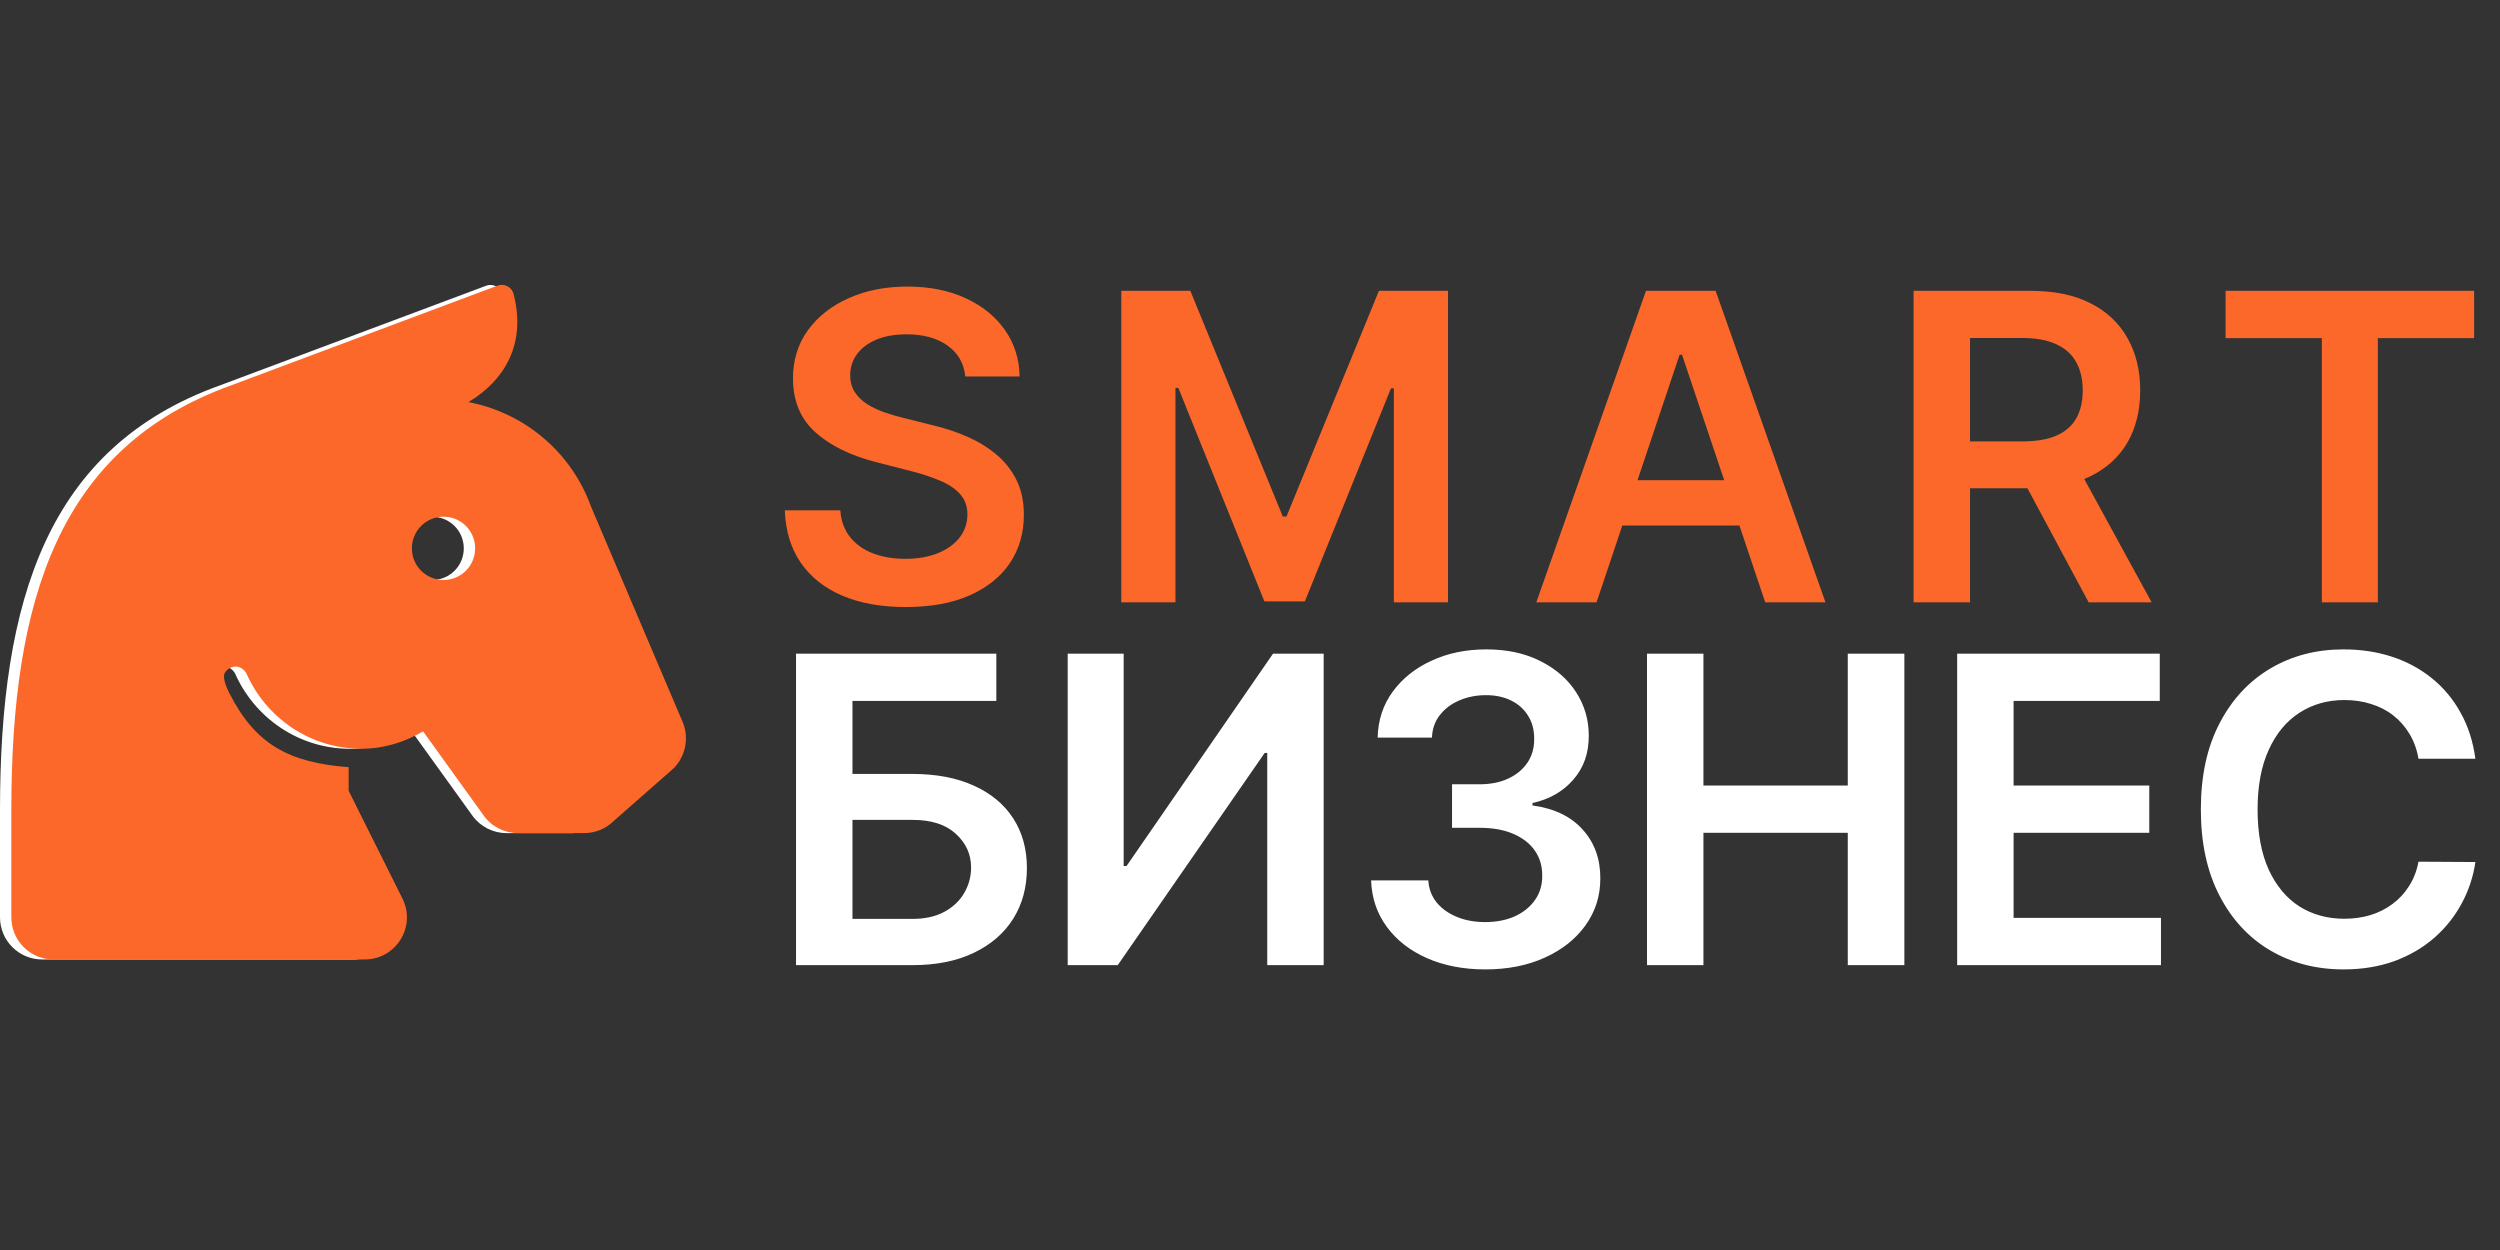
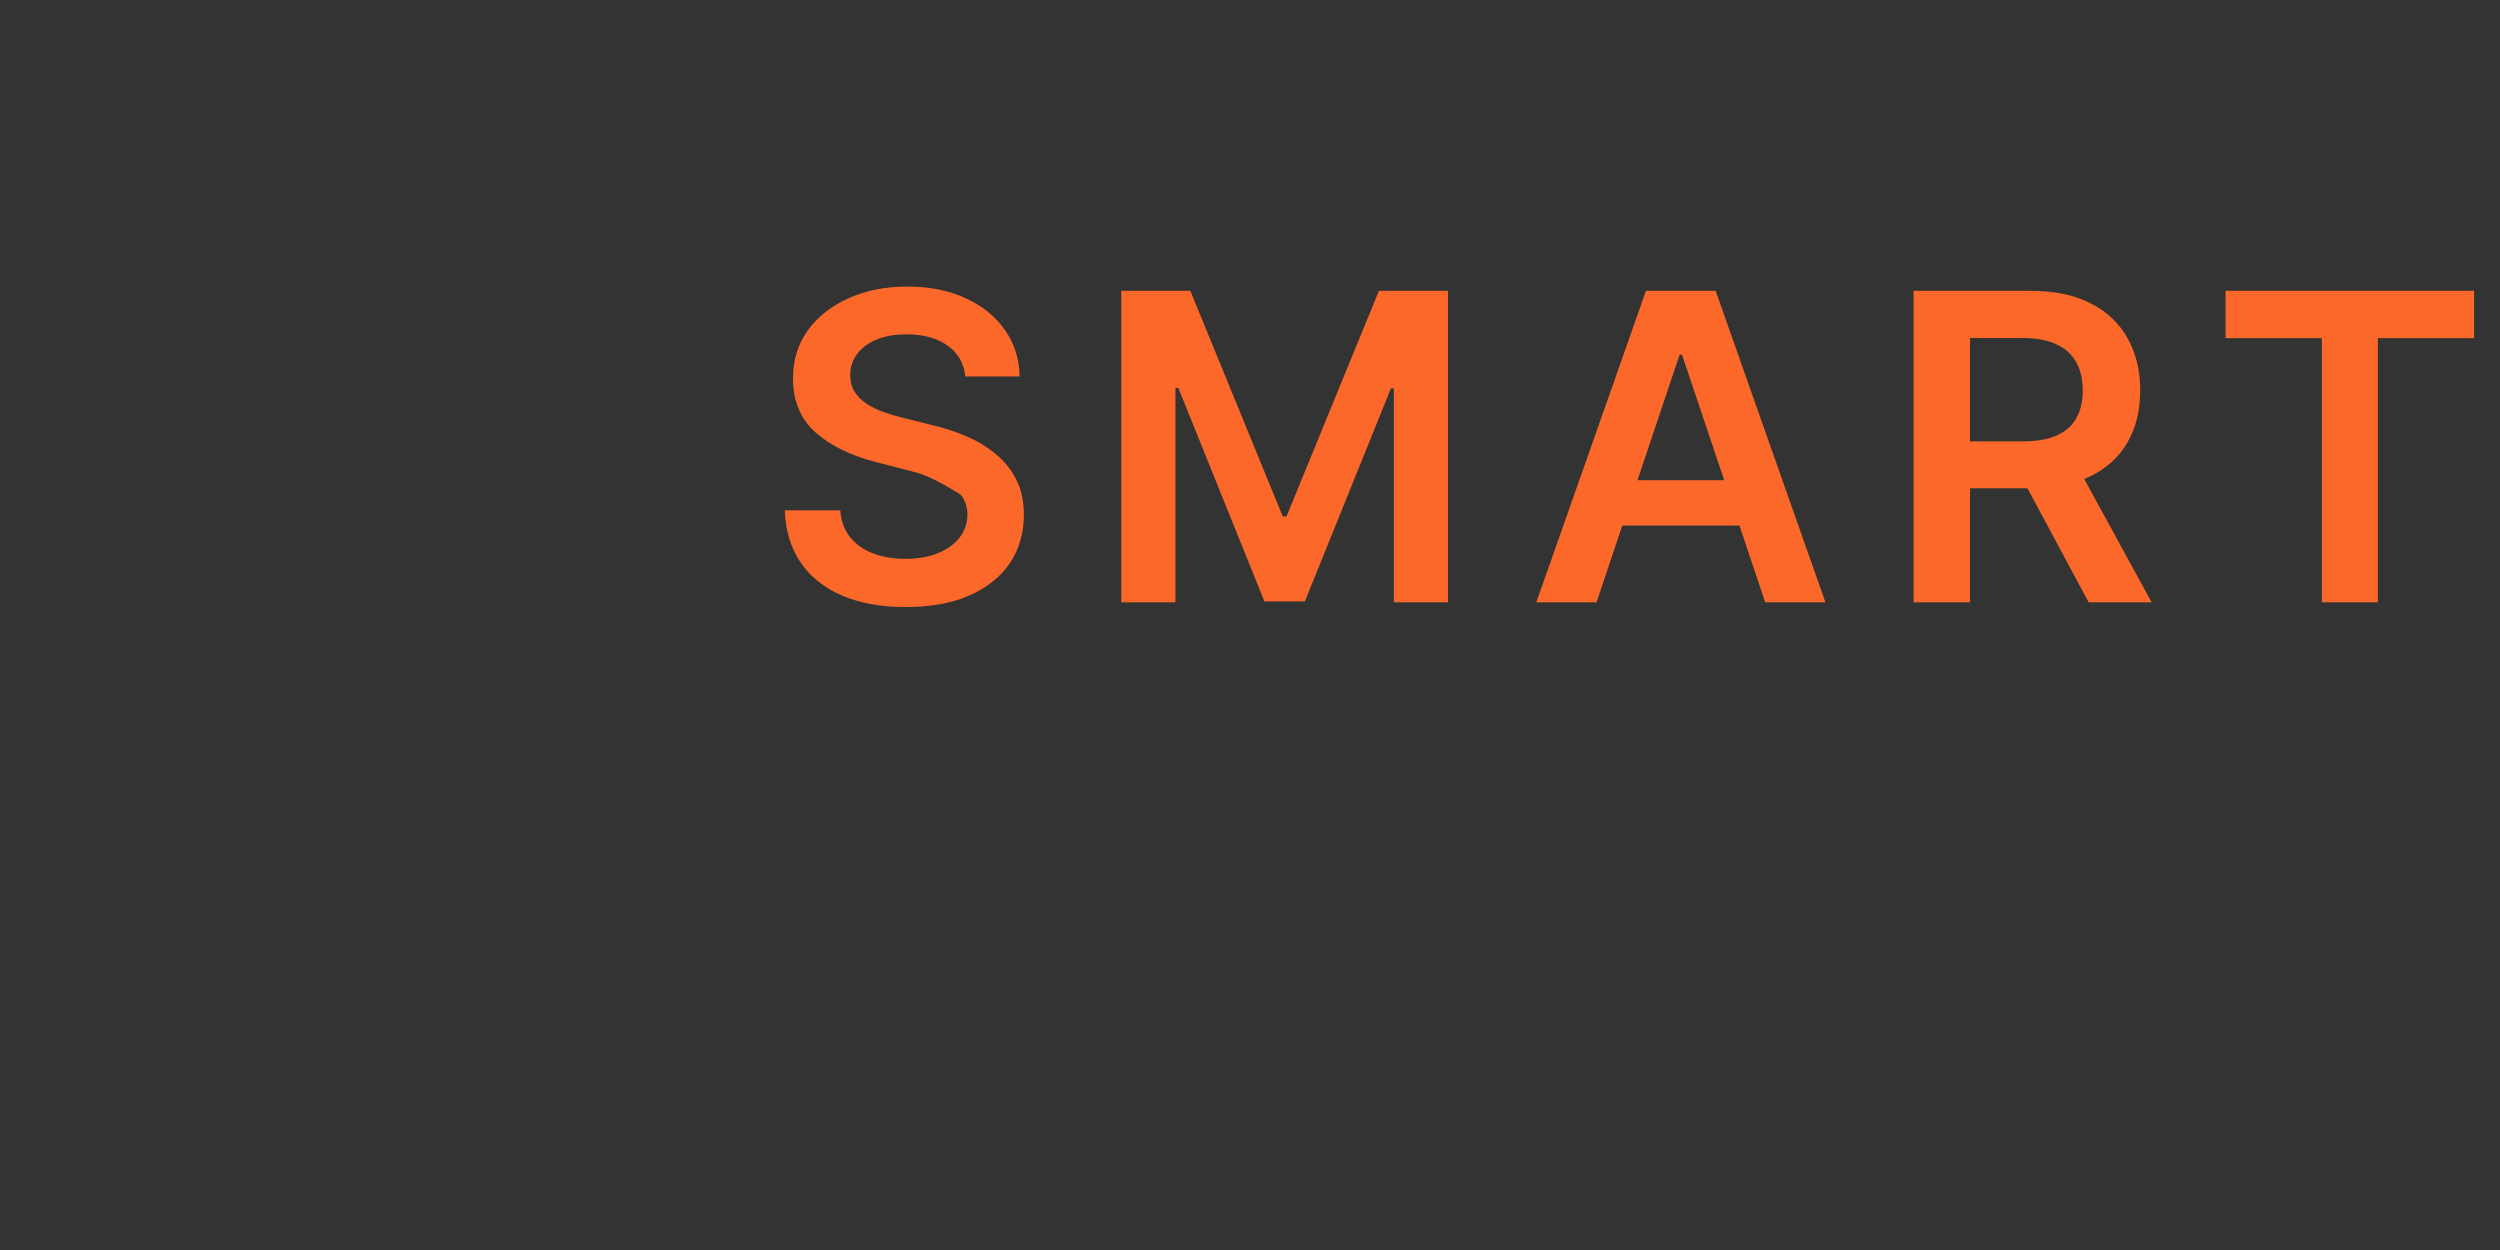
<svg xmlns="http://www.w3.org/2000/svg" width="126" height="63" viewBox="0 0 126 63" fill="none">
  <rect x="0" y="0" width="126" height="63" fill="#333333" stroke="none" />
  <g clip-path="url(#clip0_194_2247)">
    <path d="M33.854 36.437L29.212 25.527C28.223 22.791 25.865 20.812 23.036 20.267C24.232 19.563 26.111 17.883 25.307 14.802C25.221 14.47 24.836 14.277 24.511 14.397L11.083 19.424C2.384 22.552 0 30.222 0 40.84V46.232C0 47.407 0.95 48.357 2.125 48.357H17.81C19.391 48.357 20.42 46.697 19.709 45.282L17 39.857V38.668C13.972 38.435 12.292 37.512 10.984 34.928C10.877 34.723 10.714 34.357 10.714 34.071C10.73 33.929 10.776 33.883 10.857 33.786C11.116 33.527 11.571 33.5 11.84 33.927C12.823 36.165 15.041 37.739 17.644 37.739C18.786 37.739 19.835 37.4 20.752 36.862L23.807 41.106C24.205 41.663 24.849 41.989 25.533 41.989H28.873C29.438 41.989 29.976 41.763 30.374 41.365L33.382 38.722C33.973 38.117 34.159 37.221 33.854 36.437ZM21.781 29.232C20.898 29.232 20.188 28.522 20.188 27.638C20.188 26.755 20.898 26.045 21.781 26.045C22.665 26.045 23.375 26.755 23.375 27.638C23.375 28.522 22.665 29.232 21.781 29.232Z" fill="white" />
    <g style="mix-blend-mode:screen">
      <path d="M34.426 36.436L29.784 25.524C28.795 22.788 26.437 20.808 23.608 20.264C24.804 19.56 26.683 17.88 25.879 14.798C25.793 14.466 25.408 14.273 25.082 14.393L11.655 19.42C2.955 22.549 0.571 30.219 0.571 40.839V46.232C0.571 47.407 1.521 48.357 2.696 48.357H18.382C19.962 48.357 20.992 46.697 20.281 45.282L17.572 39.856V38.667C14.544 38.434 12.863 37.51 11.555 34.927C11.449 34.721 11.286 34.355 11.286 34.07C11.302 33.928 11.348 33.881 11.429 33.784C11.688 33.525 12.143 33.498 12.412 33.925C13.395 36.163 15.613 37.737 18.216 37.737C19.358 37.737 20.407 37.399 21.324 36.861L24.379 41.105C24.777 41.663 25.421 41.988 26.105 41.988H29.446C30.01 41.988 30.548 41.762 30.946 41.364L33.955 38.72C34.546 38.116 34.732 37.219 34.426 36.436ZM22.353 29.23C21.47 29.23 20.759 28.519 20.759 27.636C20.759 26.753 21.47 26.042 22.353 26.042C23.236 26.042 23.947 26.753 23.947 27.636C23.947 28.519 23.236 29.23 22.353 29.23Z" fill="#FB6829" />
    </g>
  </g>
-   <path d="M48.652 18.974C48.58 18.304 48.279 17.783 47.747 17.41C47.221 17.037 46.536 16.85 45.693 16.85C45.1 16.85 44.591 16.94 44.167 17.119C43.743 17.297 43.419 17.54 43.194 17.847C42.969 18.154 42.854 18.503 42.849 18.897C42.849 19.224 42.923 19.508 43.071 19.748C43.224 19.988 43.431 20.192 43.692 20.361C43.953 20.525 44.241 20.663 44.558 20.775C44.875 20.887 45.194 20.982 45.516 21.059L46.988 21.427C47.581 21.565 48.151 21.751 48.698 21.986C49.249 22.221 49.743 22.518 50.177 22.875C50.617 23.233 50.964 23.665 51.22 24.171C51.475 24.677 51.603 25.27 51.603 25.949C51.603 26.869 51.368 27.679 50.898 28.379C50.428 29.075 49.748 29.619 48.859 30.012C47.974 30.401 46.904 30.595 45.647 30.595C44.425 30.595 43.365 30.406 42.465 30.028C41.571 29.649 40.871 29.098 40.365 28.372C39.864 27.646 39.593 26.762 39.553 25.72H42.35C42.391 26.266 42.56 26.721 42.856 27.084C43.153 27.447 43.539 27.718 44.014 27.896C44.494 28.075 45.031 28.165 45.624 28.165C46.242 28.165 46.784 28.073 47.249 27.889C47.719 27.7 48.087 27.439 48.353 27.107C48.618 26.77 48.754 26.376 48.759 25.926C48.754 25.518 48.634 25.18 48.399 24.915C48.164 24.644 47.834 24.419 47.41 24.24C46.991 24.056 46.5 23.892 45.938 23.749L44.152 23.29C42.859 22.957 41.837 22.454 41.086 21.779C40.34 21.1 39.966 20.198 39.966 19.073C39.966 18.148 40.217 17.338 40.718 16.643C41.224 15.948 41.911 15.409 42.78 15.026C43.648 14.637 44.632 14.443 45.731 14.443C46.845 14.443 47.821 14.637 48.659 15.026C49.502 15.409 50.164 15.943 50.645 16.628C51.125 17.308 51.373 18.09 51.388 18.974H48.652ZM56.513 14.658H59.993L64.654 26.034H64.838L69.498 14.658H72.979V30.357H70.25V19.572H70.104L65.765 30.311H63.726L59.387 19.549H59.242V30.357H56.513V14.658ZM80.466 30.357H77.43L82.957 14.658H86.468L92.003 30.357H88.967L84.774 17.878H84.652L80.466 30.357ZM80.566 24.202H88.845V26.486H80.566V24.202ZM96.445 30.357V14.658H102.332C103.539 14.658 104.55 14.867 105.368 15.287C106.191 15.706 106.812 16.293 107.231 17.05C107.655 17.801 107.867 18.677 107.867 19.679C107.867 20.686 107.652 21.56 107.223 22.301C106.799 23.037 106.173 23.606 105.345 24.01C104.517 24.409 103.5 24.608 102.294 24.608H98.101V22.247H101.911C102.616 22.247 103.194 22.15 103.643 21.956C104.093 21.756 104.425 21.468 104.64 21.089C104.86 20.706 104.969 20.236 104.969 19.679C104.969 19.122 104.86 18.647 104.64 18.253C104.42 17.855 104.085 17.553 103.636 17.349C103.186 17.139 102.606 17.034 101.896 17.034H99.289V30.357H96.445ZM104.555 23.244L108.442 30.357H105.268L101.451 23.244H104.555ZM112.169 17.042V14.658H124.695V17.042H119.843V30.357H117.022V17.042H112.169Z" fill="#FB6829" />
-   <path d="M40.12 48.643V32.944H50.215V35.328H42.964V39.007H45.992C47.193 39.007 48.222 39.204 49.081 39.597C49.945 39.986 50.606 40.535 51.066 41.245C51.526 41.956 51.756 42.791 51.756 43.752C51.756 44.718 51.526 45.569 51.066 46.305C50.606 47.036 49.945 47.608 49.081 48.022C48.222 48.436 47.193 48.643 45.992 48.643H40.12ZM42.964 46.312H45.992C46.625 46.312 47.162 46.192 47.601 45.952C48.041 45.712 48.373 45.395 48.598 45.002C48.828 44.608 48.943 44.181 48.943 43.721C48.943 43.057 48.687 42.492 48.176 42.027C47.67 41.557 46.942 41.322 45.992 41.322H42.964V46.312ZM53.812 32.944H56.633V43.645H56.779L64.161 32.944H66.713V48.643H63.869V37.949H63.739L56.334 48.643H53.812V32.944ZM74.861 48.858C73.757 48.858 72.776 48.668 71.918 48.29C71.064 47.912 70.39 47.386 69.894 46.711C69.398 46.036 69.135 45.257 69.104 44.373H71.987C72.012 44.797 72.153 45.168 72.408 45.485C72.664 45.796 73.004 46.039 73.428 46.213C73.852 46.387 74.327 46.473 74.854 46.473C75.416 46.473 75.914 46.376 76.348 46.182C76.783 45.983 77.123 45.707 77.368 45.354C77.613 45.002 77.733 44.595 77.728 44.135C77.733 43.66 77.611 43.241 77.36 42.878C77.11 42.515 76.747 42.232 76.272 42.027C75.802 41.823 75.234 41.721 74.57 41.721H73.183V39.528H74.57C75.117 39.528 75.595 39.434 76.004 39.245C76.417 39.056 76.742 38.79 76.977 38.447C77.212 38.1 77.327 37.699 77.322 37.244C77.327 36.799 77.227 36.414 77.023 36.087C76.824 35.754 76.54 35.496 76.172 35.312C75.809 35.128 75.383 35.036 74.892 35.036C74.412 35.036 73.967 35.123 73.558 35.297C73.149 35.471 72.82 35.718 72.569 36.041C72.319 36.357 72.186 36.736 72.171 37.175H69.434C69.454 36.296 69.707 35.524 70.193 34.86C70.683 34.191 71.338 33.669 72.155 33.296C72.973 32.918 73.89 32.729 74.907 32.729C75.955 32.729 76.865 32.926 77.636 33.319C78.413 33.708 79.013 34.231 79.438 34.891C79.862 35.55 80.074 36.278 80.074 37.075C80.079 37.959 79.818 38.7 79.292 39.298C78.771 39.896 78.086 40.287 77.238 40.471V40.594C78.341 40.747 79.187 41.156 79.775 41.82C80.368 42.48 80.662 43.3 80.656 44.281C80.656 45.16 80.406 45.947 79.905 46.642C79.41 47.332 78.725 47.874 77.851 48.267C76.982 48.661 75.986 48.858 74.861 48.858ZM83.009 48.643V32.944H85.853V39.59H93.128V32.944H95.98V48.643H93.128V41.974H85.853V48.643H83.009ZM98.641 48.643V32.944H108.852V35.328H101.485V39.59H108.323V41.974H101.485V46.259H108.913V48.643H98.641ZM124.759 38.24H121.892C121.811 37.77 121.66 37.354 121.44 36.991C121.22 36.623 120.947 36.311 120.62 36.056C120.293 35.8 119.92 35.609 119.501 35.481C119.087 35.348 118.639 35.282 118.159 35.282C117.306 35.282 116.549 35.496 115.89 35.925C115.231 36.35 114.715 36.973 114.342 37.796C113.969 38.614 113.782 39.613 113.782 40.793C113.782 41.994 113.969 43.006 114.342 43.829C114.72 44.647 115.236 45.265 115.89 45.684C116.549 46.098 117.303 46.305 118.151 46.305C118.622 46.305 119.061 46.243 119.47 46.121C119.884 45.993 120.254 45.806 120.581 45.561C120.914 45.316 121.192 45.014 121.417 44.657C121.647 44.299 121.805 43.89 121.892 43.43L124.759 43.446C124.652 44.192 124.419 44.892 124.062 45.546C123.709 46.2 123.247 46.778 122.674 47.278C122.102 47.774 121.432 48.162 120.666 48.444C119.899 48.719 119.048 48.858 118.113 48.858C116.733 48.858 115.502 48.538 114.418 47.899C113.335 47.261 112.481 46.338 111.858 45.132C111.234 43.926 110.923 42.48 110.923 40.793C110.923 39.102 111.237 37.655 111.866 36.454C112.494 35.248 113.35 34.326 114.434 33.687C115.517 33.048 116.744 32.729 118.113 32.729C118.987 32.729 119.8 32.852 120.551 33.097C121.302 33.342 121.971 33.703 122.559 34.178C123.147 34.648 123.63 35.225 124.008 35.91C124.391 36.59 124.642 37.367 124.759 38.24Z" fill="white" />
+   <path d="M48.652 18.974C48.58 18.304 48.279 17.783 47.747 17.41C47.221 17.037 46.536 16.85 45.693 16.85C45.1 16.85 44.591 16.94 44.167 17.119C43.743 17.297 43.419 17.54 43.194 17.847C42.969 18.154 42.854 18.503 42.849 18.897C42.849 19.224 42.923 19.508 43.071 19.748C43.224 19.988 43.431 20.192 43.692 20.361C43.953 20.525 44.241 20.663 44.558 20.775C44.875 20.887 45.194 20.982 45.516 21.059L46.988 21.427C47.581 21.565 48.151 21.751 48.698 21.986C49.249 22.221 49.743 22.518 50.177 22.875C50.617 23.233 50.964 23.665 51.22 24.171C51.475 24.677 51.603 25.27 51.603 25.949C51.603 26.869 51.368 27.679 50.898 28.379C50.428 29.075 49.748 29.619 48.859 30.012C47.974 30.401 46.904 30.595 45.647 30.595C44.425 30.595 43.365 30.406 42.465 30.028C41.571 29.649 40.871 29.098 40.365 28.372C39.864 27.646 39.593 26.762 39.553 25.72H42.35C42.391 26.266 42.56 26.721 42.856 27.084C43.153 27.447 43.539 27.718 44.014 27.896C44.494 28.075 45.031 28.165 45.624 28.165C46.242 28.165 46.784 28.073 47.249 27.889C47.719 27.7 48.087 27.439 48.353 27.107C48.618 26.77 48.754 26.376 48.759 25.926C48.754 25.518 48.634 25.18 48.399 24.915C46.991 24.056 46.5 23.892 45.938 23.749L44.152 23.29C42.859 22.957 41.837 22.454 41.086 21.779C40.34 21.1 39.966 20.198 39.966 19.073C39.966 18.148 40.217 17.338 40.718 16.643C41.224 15.948 41.911 15.409 42.78 15.026C43.648 14.637 44.632 14.443 45.731 14.443C46.845 14.443 47.821 14.637 48.659 15.026C49.502 15.409 50.164 15.943 50.645 16.628C51.125 17.308 51.373 18.09 51.388 18.974H48.652ZM56.513 14.658H59.993L64.654 26.034H64.838L69.498 14.658H72.979V30.357H70.25V19.572H70.104L65.765 30.311H63.726L59.387 19.549H59.242V30.357H56.513V14.658ZM80.466 30.357H77.43L82.957 14.658H86.468L92.003 30.357H88.967L84.774 17.878H84.652L80.466 30.357ZM80.566 24.202H88.845V26.486H80.566V24.202ZM96.445 30.357V14.658H102.332C103.539 14.658 104.55 14.867 105.368 15.287C106.191 15.706 106.812 16.293 107.231 17.05C107.655 17.801 107.867 18.677 107.867 19.679C107.867 20.686 107.652 21.56 107.223 22.301C106.799 23.037 106.173 23.606 105.345 24.01C104.517 24.409 103.5 24.608 102.294 24.608H98.101V22.247H101.911C102.616 22.247 103.194 22.15 103.643 21.956C104.093 21.756 104.425 21.468 104.64 21.089C104.86 20.706 104.969 20.236 104.969 19.679C104.969 19.122 104.86 18.647 104.64 18.253C104.42 17.855 104.085 17.553 103.636 17.349C103.186 17.139 102.606 17.034 101.896 17.034H99.289V30.357H96.445ZM104.555 23.244L108.442 30.357H105.268L101.451 23.244H104.555ZM112.169 17.042V14.658H124.695V17.042H119.843V30.357H117.022V17.042H112.169Z" fill="#FB6829" />
  <defs>
    <clipPath id="clip0_194_2247">
-       <rect width="34.857" height="34.286" fill="white" transform="translate(0 14.357)" />
-     </clipPath>
+       </clipPath>
  </defs>
</svg>